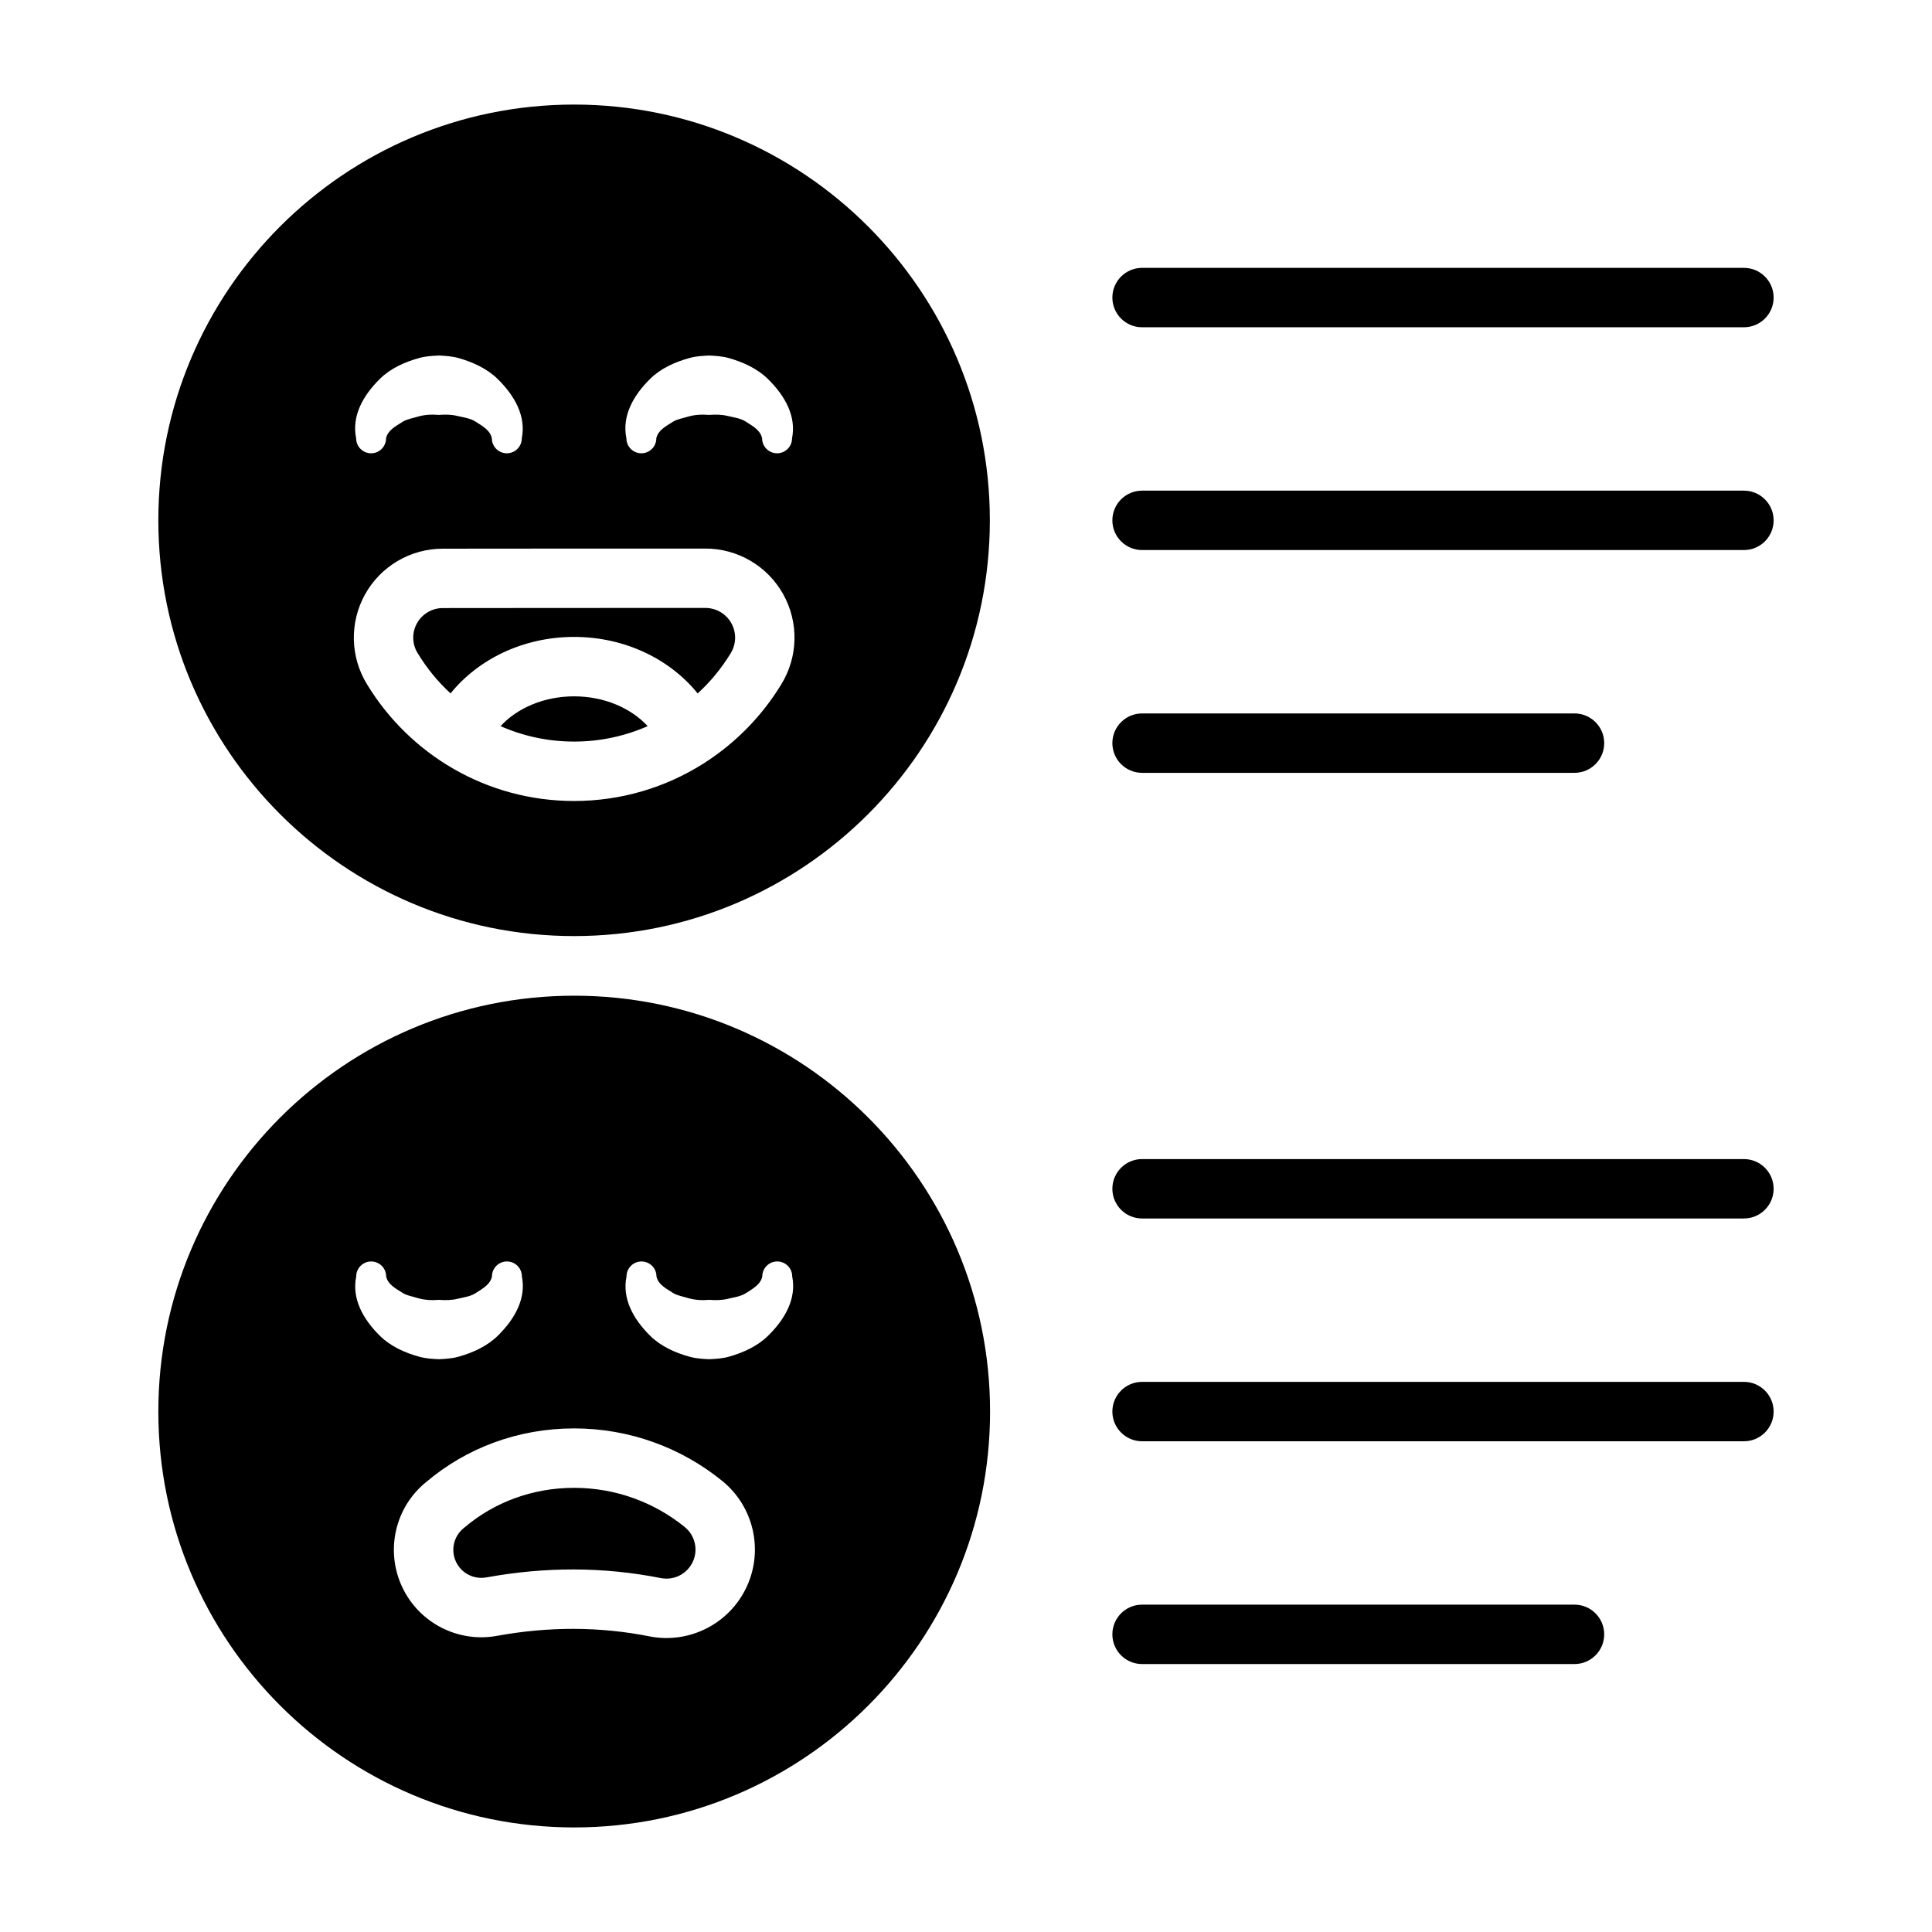
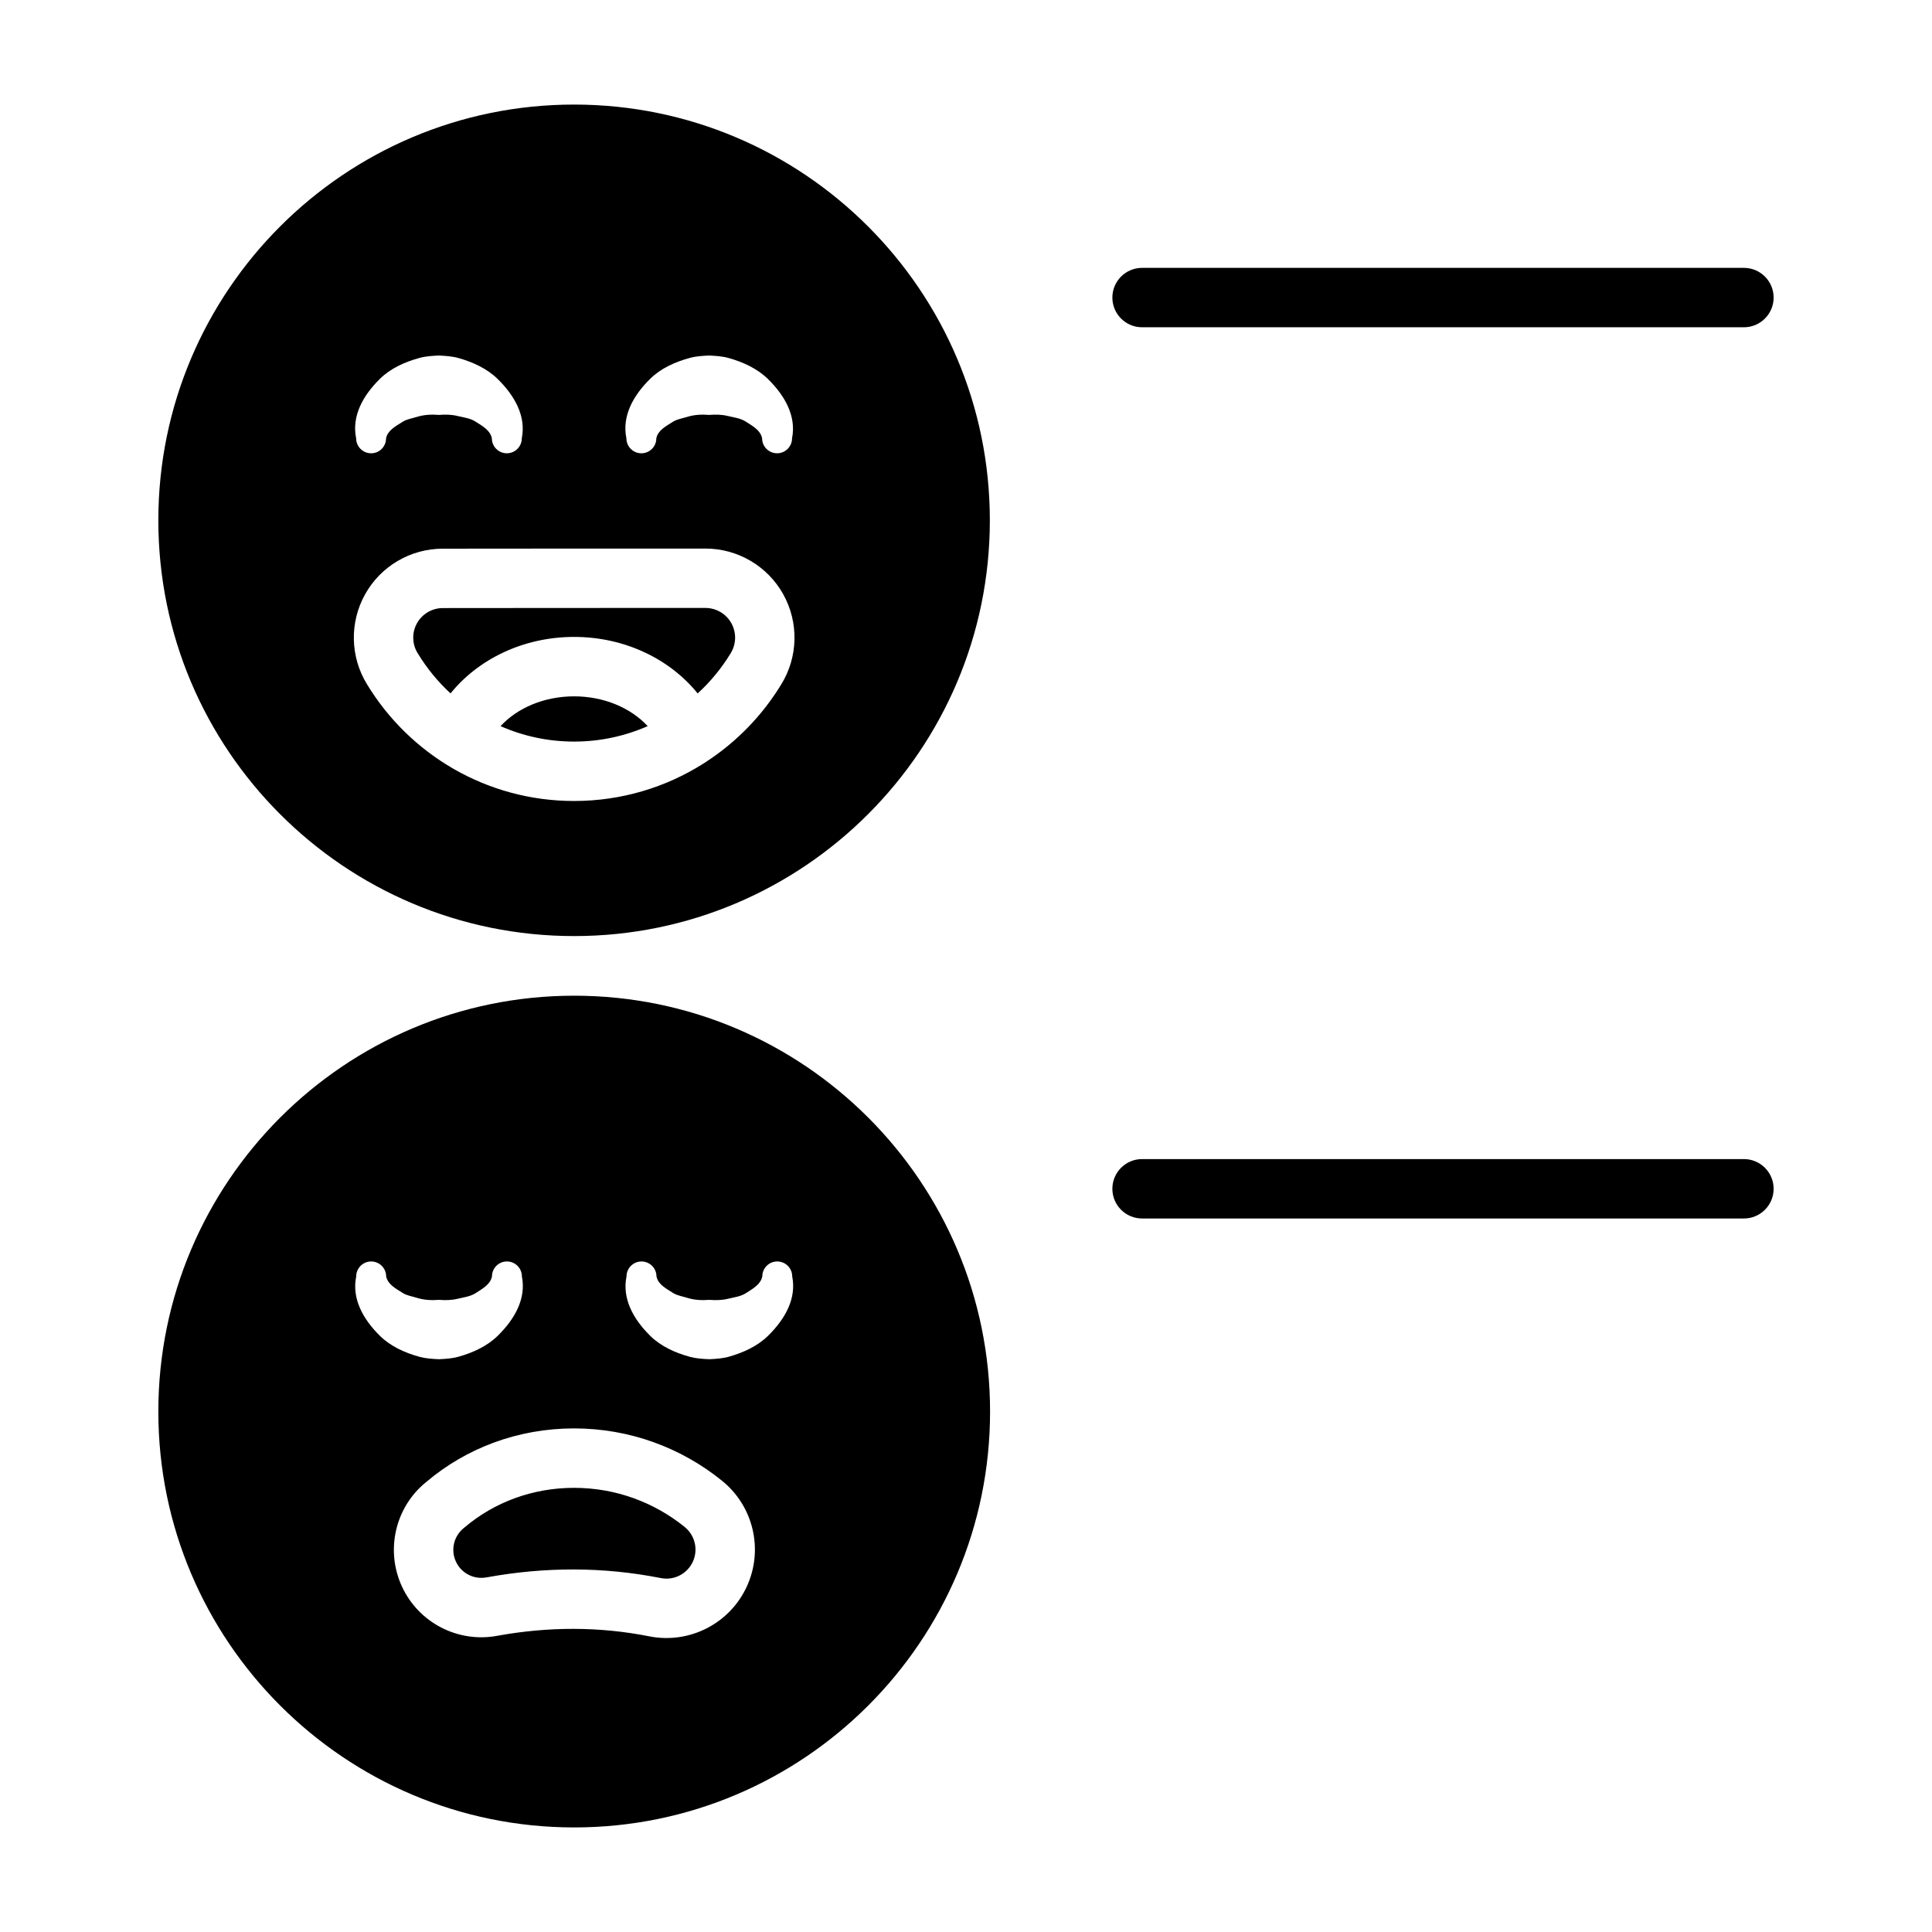
<svg xmlns="http://www.w3.org/2000/svg" fill="#000000" width="800px" height="800px" version="1.1" viewBox="144 144 512 512">
  <g fill-rule="evenodd">
    <path d="m446.66 230.73h159.5c4.344 0 7.871-3.527 7.871-7.871s-3.527-7.871-7.871-7.871h-159.5c-4.344 0-7.871 3.527-7.871 7.871s3.527 7.871 7.871 7.871z" />
    <path d="m446.66 466.91h159.5c4.344 0 7.871-3.527 7.871-7.871s-3.527-7.871-7.871-7.871h-159.5c-4.344 0-7.871 3.527-7.871 7.871s3.527 7.871 7.871 7.871z" />
-     <path d="m446.66 289.77h159.5c4.344 0 7.871-3.527 7.871-7.871s-3.527-7.871-7.871-7.871h-159.5c-4.344 0-7.871 3.527-7.871 7.871s3.527 7.871 7.871 7.871z" />
-     <path d="m446.66 525.95h159.5c4.344 0 7.871-3.527 7.871-7.871s-3.527-7.871-7.871-7.871h-159.5c-4.344 0-7.871 3.527-7.871 7.871s3.527 7.871 7.871 7.871z" />
-     <path d="m446.66 348.81h114.6c4.344 0 7.871-3.527 7.871-7.871s-3.527-7.871-7.871-7.871h-114.6c-4.344 0-7.871 3.527-7.871 7.871s3.527 7.871 7.871 7.871z" />
-     <path d="m446.66 584.99h114.6c4.344 0 7.871-3.527 7.871-7.871s-3.527-7.871-7.871-7.871h-114.6c-4.344 0-7.871 3.527-7.871 7.871s3.527 7.871 7.871 7.871z" />
    <path d="m296.14 171.71c-60.812 0-110.18 49.375-110.18 110.18 0 60.812 49.375 110.18 110.18 110.18 60.812 0 110.18-49.375 110.18-110.18 0-60.812-49.375-110.18-110.18-110.18zm35.078 174.12c8.031-5.25 14.816-12.242 19.812-20.445 4.496-7.281 4.699-16.422 0.535-23.898-4.172-7.484-12.066-12.121-20.633-12.113-19.957 0-49.641 0-69.598 0.031-8.543 0-16.422 4.629-20.586 12.098-4.148 7.453-3.953 16.57 0.512 23.836 11.25 18.539 31.629 30.93 54.875 30.93 12.555 0 24.277-3.613 34.18-9.855 0.219-0.133 0.441-0.277 0.66-0.418 0.078-0.055 0.156-0.109 0.234-0.164zm-54.57-9.398c4.512-4.871 11.629-7.894 19.492-7.894 7.871 0 14.98 3.023 19.5 7.894-5.969 2.629-12.562 4.094-19.5 4.094-6.934 0-13.531-1.465-19.492-4.094zm-13.25-8.676c-3.363-3.094-6.289-6.66-8.676-10.598-0.016-0.016-0.023-0.039-0.039-0.055-1.496-2.418-1.566-5.457-0.18-7.934 1.387-2.481 4.008-4.023 6.848-4.023h0.008c19.949-0.031 49.625-0.031 69.574-0.031 2.859-0.008 5.488 1.543 6.879 4.039 1.395 2.488 1.324 5.543-0.18 7.973-0.008 0.016-0.016 0.023-0.023 0.039-2.402 3.938-5.336 7.504-8.723 10.605-7.234-8.973-19.145-14.98-32.746-14.98-13.594 0-25.504 6.008-32.738 14.965zm54.531-67.605c0.457-2.125 2.465-3.148 4.402-4.375 1.109-0.707 2.457-0.883 3.801-1.301 1.82-0.574 3.801-0.684 5.816-0.52 1.668-0.133 3.305-0.109 4.856 0.27 1.73 0.41 3.441 0.605 4.816 1.496 1.93 1.234 3.914 2.305 4.344 4.434 0 2.188 1.777 3.969 3.969 3.969 2.188 0 3.969-1.777 3.969-3.969 1.156-5.793-1.801-11.219-6.406-15.727-2.738-2.684-6.438-4.441-10.422-5.559-1.645-0.457-3.387-0.559-5.125-0.652-1.738 0.078-3.481 0.18-5.125 0.629-4 1.086-7.731 2.809-10.469 5.504-4.637 4.527-7.559 9.988-6.352 15.809 0 2.188 1.777 3.969 3.969 3.969 2.188 0 3.961-1.777 3.961-3.969zm-71.621 0c0.457-2.125 2.465-3.148 4.402-4.375 1.109-0.707 2.457-0.883 3.801-1.301 1.82-0.574 3.801-0.684 5.816-0.52 1.668-0.133 3.305-0.109 4.856 0.27 1.73 0.41 3.441 0.605 4.816 1.496 1.93 1.234 3.914 2.305 4.344 4.434 0 2.188 1.777 3.969 3.969 3.969 2.188 0 3.969-1.777 3.969-3.969 1.156-5.793-1.801-11.219-6.406-15.727-2.738-2.684-6.438-4.441-10.422-5.559-1.645-0.457-3.387-0.559-5.125-0.652-1.738 0.078-3.481 0.18-5.125 0.629-4 1.086-7.731 2.809-10.469 5.504-4.629 4.527-7.559 9.988-6.352 15.809 0 2.188 1.777 3.969 3.969 3.969 2.188 0 3.961-1.777 3.961-3.969z" />
    <path d="m296.17 407.87c-60.828 0-110.21 49.383-110.21 110.21 0 60.828 49.383 110.21 110.21 110.21 60.828 0 110.21-49.383 110.21-110.21 0-60.828-49.383-110.21-110.21-110.21zm-20.324 169.62c13.461-2.434 26.914-2.488 40.328 0.172 0.016 0.008 0.039 0.008 0.055 0.016 10.598 2.016 21.199-3.457 25.695-13.258s1.723-21.41-6.723-28.117c-10.66-8.59-24.262-13.762-39.07-13.762-14.918 0-28.613 5.25-39.188 14.211-8.195 6.613-10.871 18.035-6.43 27.672 4.449 9.652 14.895 15.035 25.332 13.066zm-2.801-15.492c-0.031 0-0.062 0.008-0.094 0.016-3.344 0.645-6.707-1.078-8.133-4.18-1.434-3.102-0.559-6.769 2.109-8.902 0.062-0.047 0.117-0.094 0.18-0.148 7.824-6.644 17.98-10.492 29.023-10.492 11.066 0 21.238 3.863 29.238 10.305 0.008 0.016 0.023 0.023 0.039 0.039 2.769 2.203 3.684 6.016 2.203 9.227-1.473 3.219-4.953 5.016-8.43 4.352-15.344-3.039-30.742-3-46.137-0.211zm36.992-79.734c-1.203 5.816 1.723 11.281 6.352 15.816 2.746 2.684 6.481 4.418 10.477 5.504 1.645 0.441 3.387 0.551 5.125 0.621 1.738-0.086 3.481-0.188 5.125-0.652 3.984-1.109 7.684-2.867 10.422-5.551 4.613-4.519 7.566-9.934 6.406-15.734 0-2.188-1.777-3.969-3.969-3.969-2.188 0-3.961 1.777-3.961 3.969-0.441 2.125-2.426 3.195-4.352 4.441-1.379 0.883-3.086 1.078-4.816 1.496-1.551 0.371-3.188 0.402-4.856 0.27-2.016 0.164-4 0.047-5.824-0.52-1.34-0.426-2.684-0.598-3.793-1.301-1.938-1.227-3.953-2.258-4.402-4.383 0-2.188-1.777-3.969-3.969-3.969-2.188 0-3.969 1.777-3.969 3.969zm-71.637 0c-1.203 5.816 1.723 11.281 6.352 15.816 2.746 2.684 6.481 4.418 10.477 5.504 1.645 0.441 3.387 0.551 5.125 0.621 1.738-0.086 3.481-0.188 5.125-0.652 3.984-1.109 7.684-2.867 10.422-5.551 4.613-4.519 7.566-9.934 6.406-15.734 0-2.188-1.777-3.969-3.969-3.969-2.188 0-3.961 1.777-3.961 3.969-0.441 2.125-2.426 3.195-4.352 4.441-1.379 0.883-3.086 1.078-4.816 1.496-1.551 0.371-3.188 0.402-4.856 0.27-2.016 0.164-4 0.047-5.824-0.52-1.34-0.426-2.684-0.598-3.793-1.301-1.938-1.227-3.953-2.258-4.402-4.383 0-2.188-1.777-3.969-3.969-3.969-2.188 0-3.969 1.777-3.969 3.969z" />
  </g>
</svg>